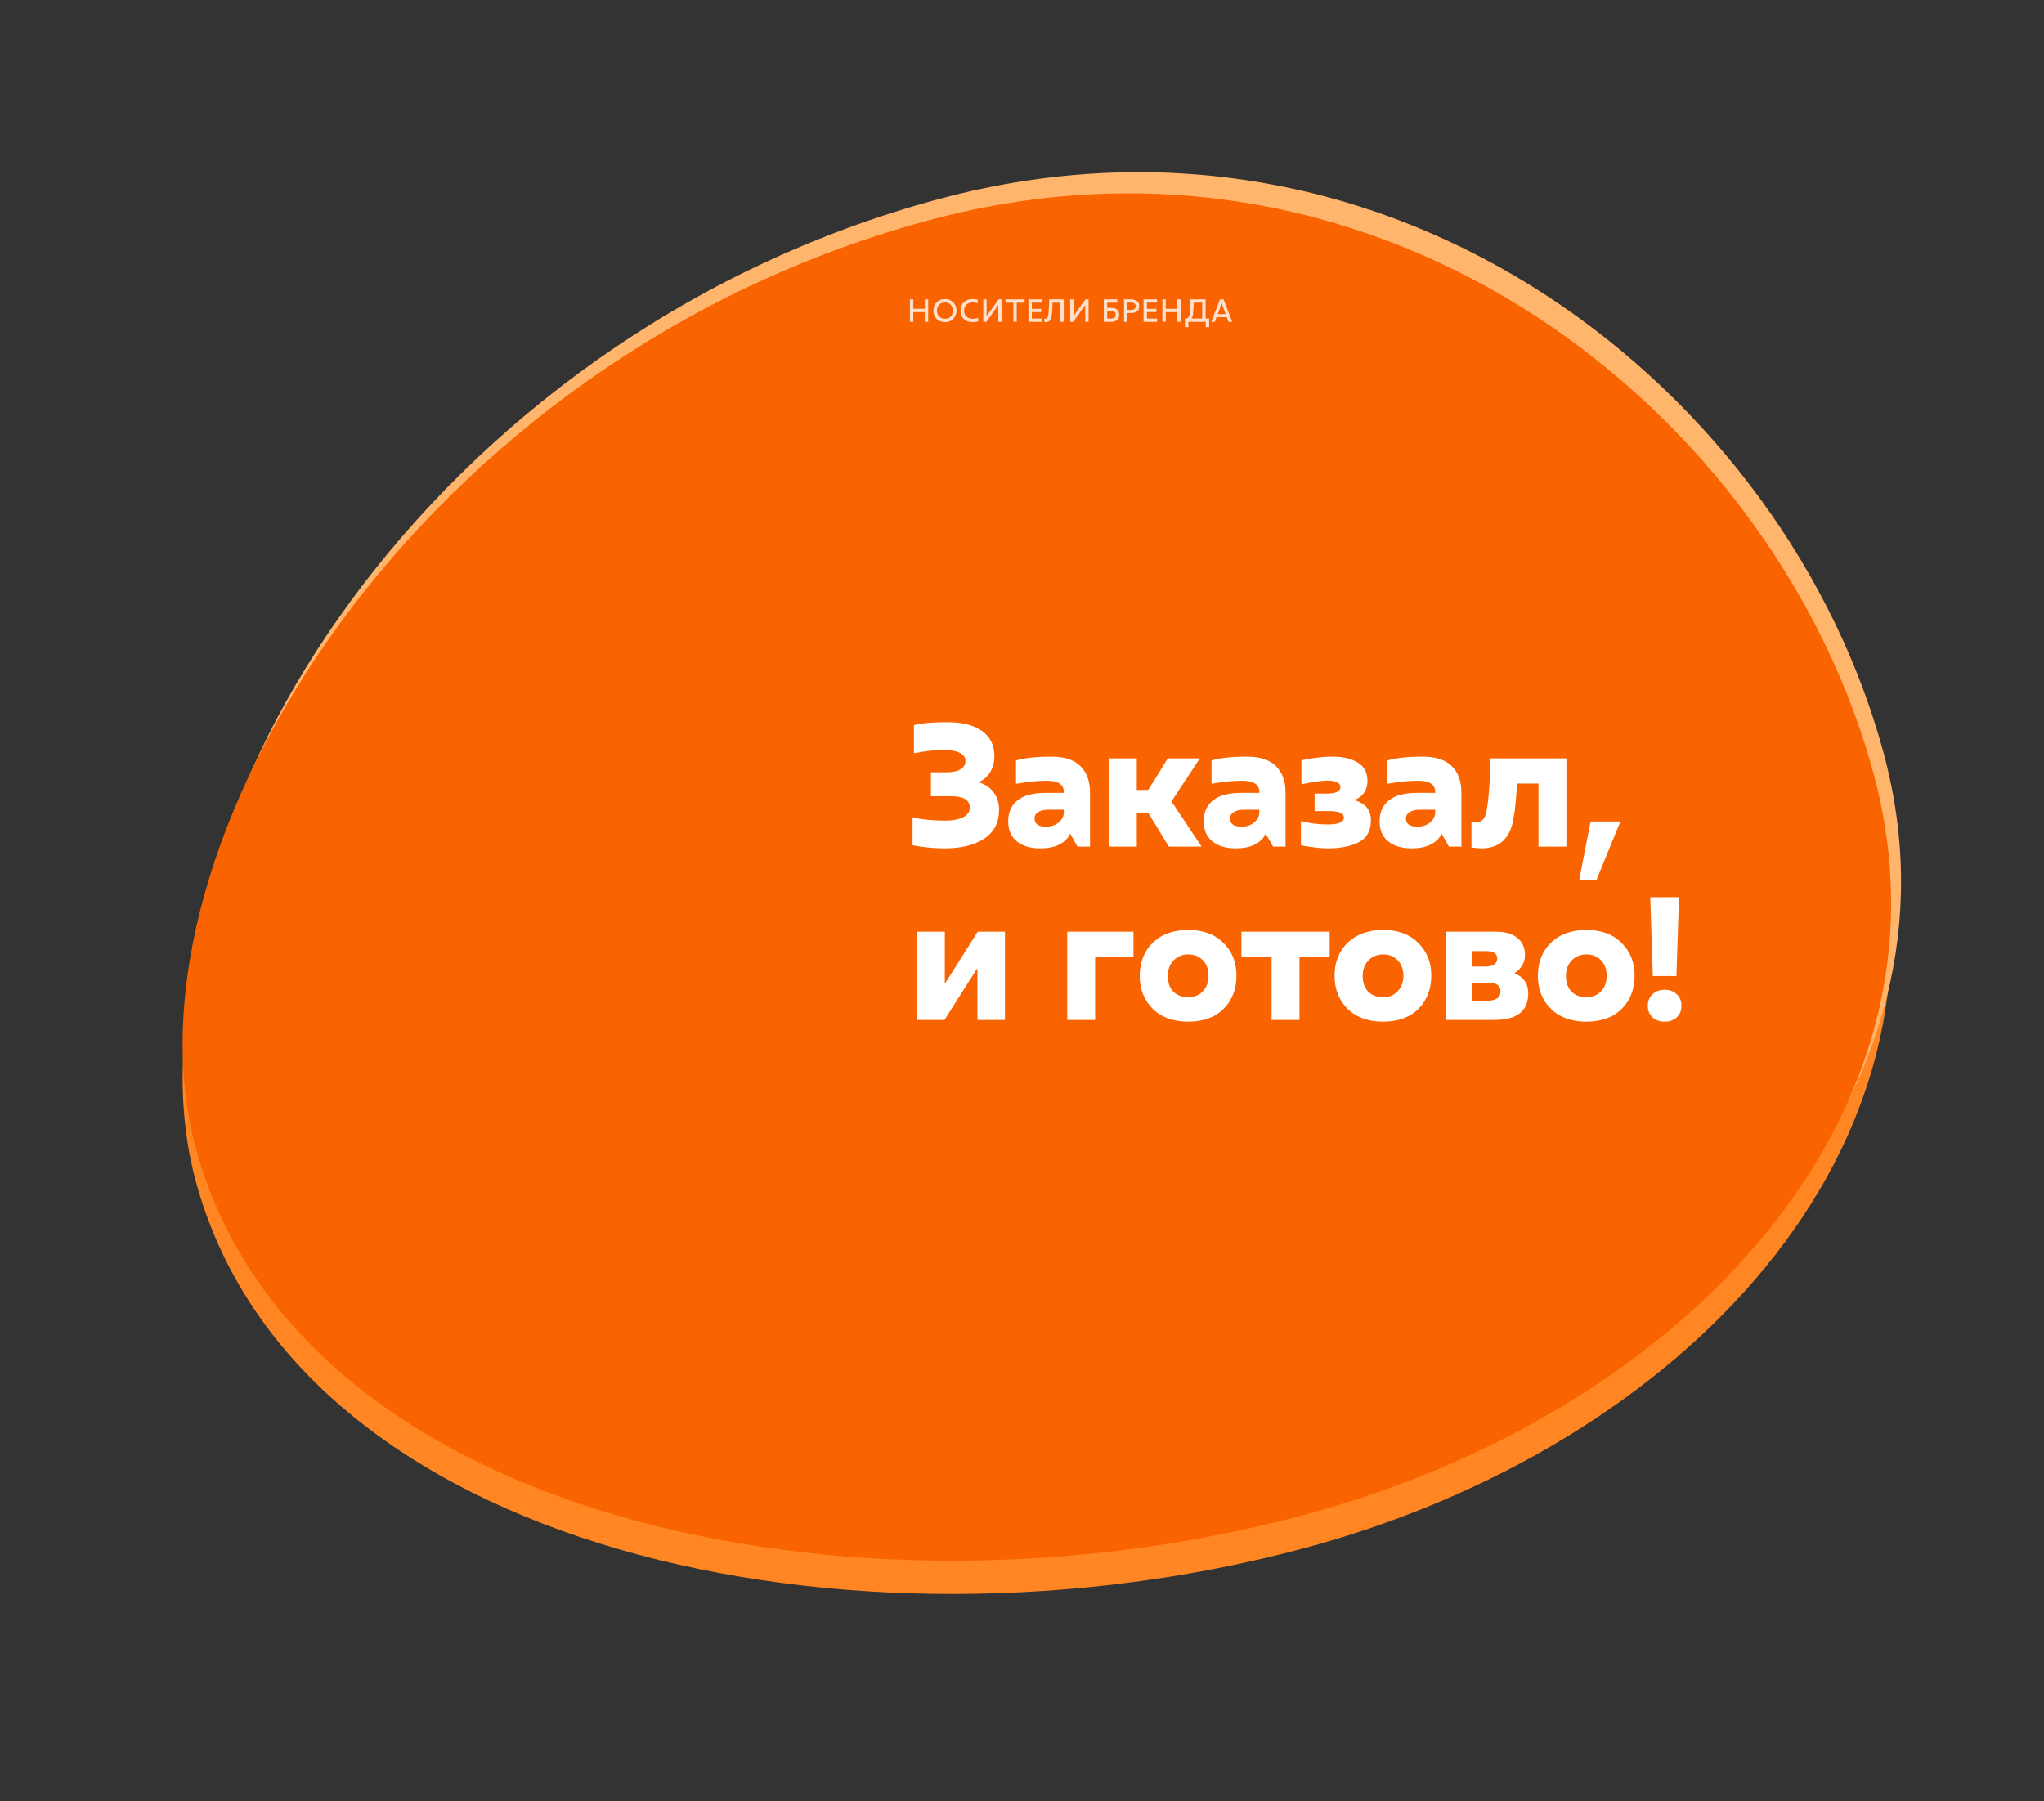
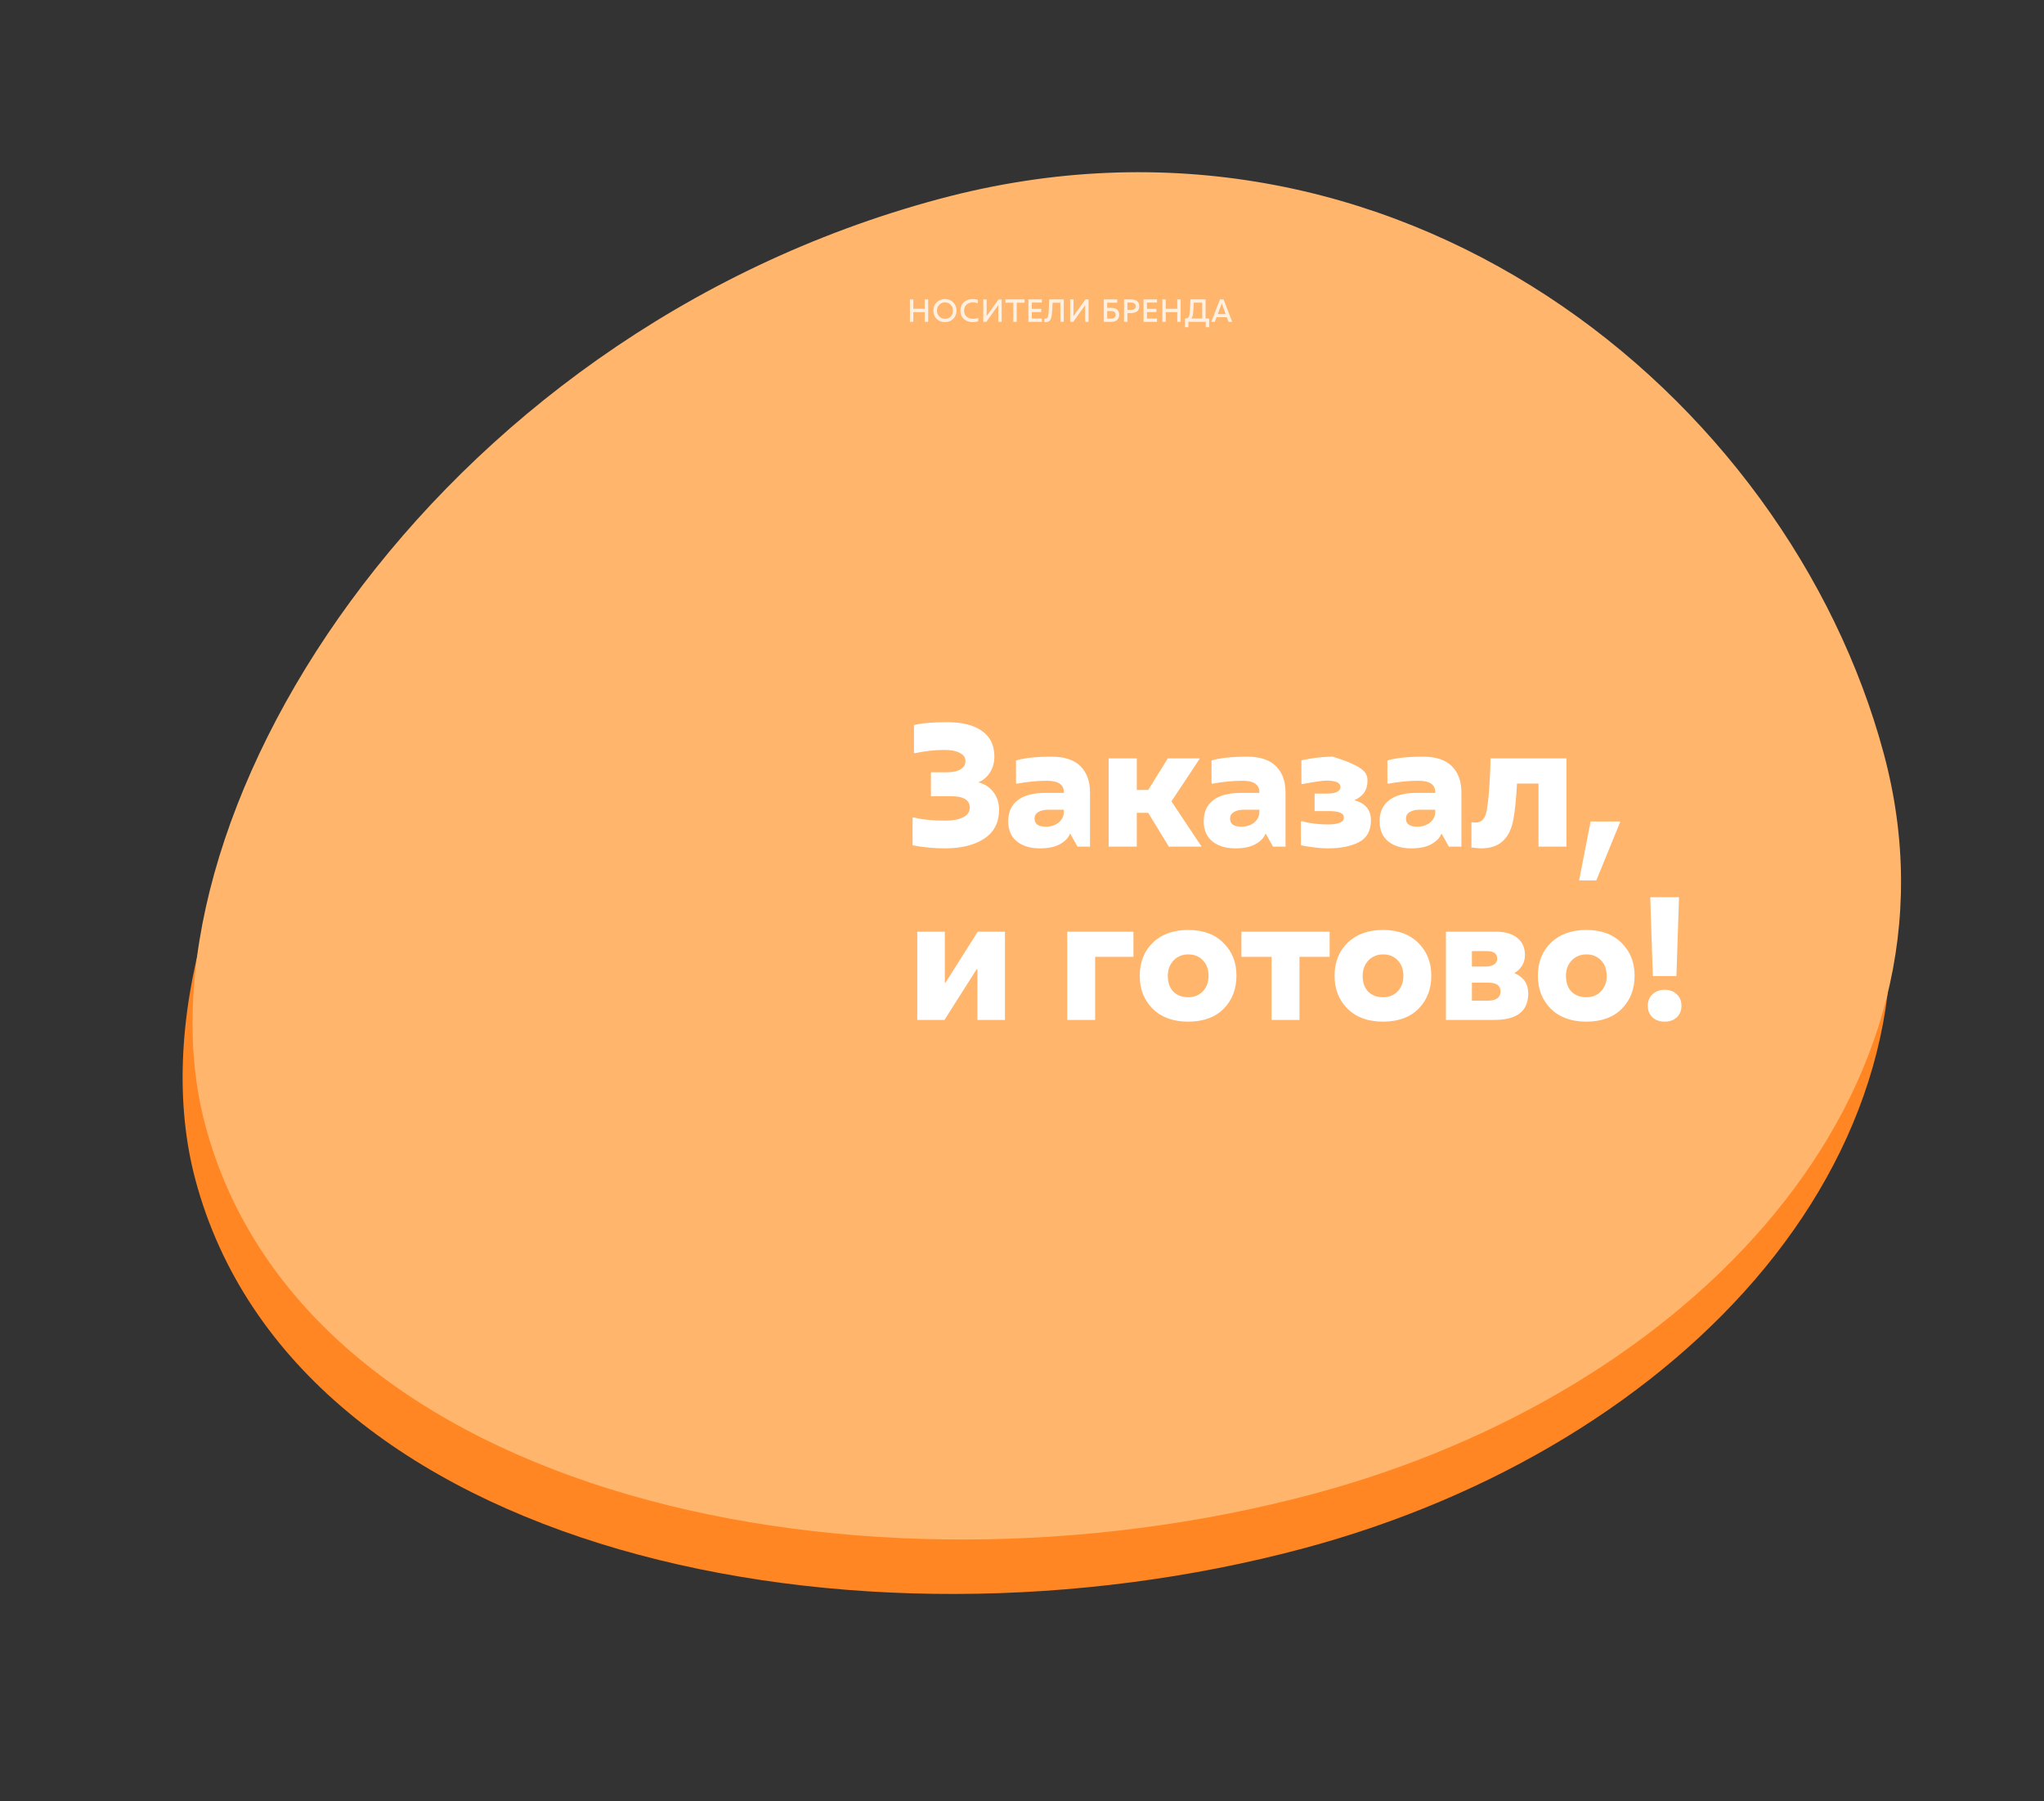
<svg xmlns="http://www.w3.org/2000/svg" width="2064" height="1819" viewBox="0 0 2064 1819" fill="none">
  <rect x="0" y="0" width="2064" height="1819" fill="#333333" stroke="none" />
  <path d="M1892.33 816.523C1794.91 452.969 1399.46 132.388 938.765 255.831C423.095 394.005 116.15 888.53 197.366 1191.63C298.5 1569.07 864.062 1684.83 1316.38 1563.63C1699.75 1460.9 1984.03 1158.79 1892.33 816.523Z" fill="#FF8622" />
  <path d="M1902.33 761.522C1804.91 397.968 1409.46 77.388 948.766 200.83C433.095 339.004 126.151 833.529 207.367 1136.63C308.5 1514.07 874.062 1629.83 1326.38 1508.63C1709.76 1405.9 1994.04 1103.79 1902.33 761.522Z" fill="#FFB56C" />
-   <path d="M1892.33 782.927C1794.91 419.373 1399.46 98.793 938.765 222.236C423.095 360.409 116.15 854.934 197.366 1158.04C298.5 1535.47 864.062 1651.23 1316.38 1530.03C1699.75 1427.31 1984.03 1125.19 1892.33 782.927Z" fill="#F96400" />
-   <path d="M987.844 790.058C994.145 791.574 999.221 794.842 1003.07 799.86C1006.92 804.877 1008.85 810.77 1008.85 817.538C1008.85 830.608 1003.83 840.41 993.795 846.944C983.877 853.479 970.632 856.746 954.062 856.746C942.86 856.746 932.007 855.696 921.505 853.596V825.765L922.38 825.415C930.549 827.632 941.226 828.741 954.412 828.741C961.997 828.741 968.007 827.632 972.441 825.415C976.992 823.198 979.267 819.93 979.267 815.613C979.267 807.911 972.908 804.06 960.188 804.06H940.059V779.905H955.812C961.997 779.905 966.723 778.914 969.99 776.93C973.258 774.946 974.891 772.145 974.891 768.528C974.891 764.911 972.966 762.168 969.115 760.301C965.264 758.318 960.072 757.326 953.537 757.326C944.085 757.326 934.166 758.434 923.781 760.651L922.906 760.301V732.295C930.14 730.312 941.343 729.32 956.513 729.32C971.682 729.32 983.41 732.295 991.695 738.247C999.98 744.081 1004.12 752.716 1004.12 764.152C1004.12 770.103 1002.61 775.471 999.572 780.255C996.538 784.923 992.628 788.19 987.844 790.058ZM1062 764.152C1074.95 764.152 1084.63 767.361 1091.05 773.779C1097.47 780.197 1100.68 789.066 1100.68 800.385V854.996H1088.08L1080.55 841.693C1079.03 845.894 1075.71 849.453 1070.57 852.371C1065.56 855.288 1058.67 856.746 1049.92 856.746C1040.47 856.746 1032.77 854.413 1026.81 849.745C1020.98 844.961 1018.06 838.193 1018.06 829.441C1018.06 820.222 1021.21 813.162 1027.51 808.261C1033.82 803.244 1043.15 800.735 1055.52 800.735H1074.25V799.86C1074.25 792.275 1068.53 788.482 1057.1 788.482C1047.41 788.482 1037.32 789.474 1026.81 791.458L1025.94 791.108V768.003C1034.34 765.436 1046.36 764.152 1062 764.152ZM1056.22 834.867C1061.24 834.867 1065.5 833.467 1069 830.666C1072.5 827.749 1074.25 824.19 1074.25 819.989V817.713H1058.67C1054.35 817.713 1050.91 818.53 1048.34 820.164C1045.89 821.681 1044.67 823.84 1044.67 826.64C1044.67 832.125 1048.52 834.867 1056.22 834.867ZM1211.62 765.902L1182.91 809.312L1213.37 854.996H1180.29L1159.46 820.864H1147.91V854.996H1119.55V765.902H1147.91V797.759H1159.46L1179.24 765.902H1211.62ZM1259.43 764.152C1272.38 764.152 1282.06 767.361 1288.48 773.779C1294.9 780.197 1298.11 789.066 1298.11 800.385V854.996H1285.51L1277.98 841.693C1276.46 845.894 1273.14 849.453 1268 852.371C1262.98 855.288 1256.1 856.746 1247.35 856.746C1237.9 856.746 1230.19 854.413 1224.24 849.745C1218.41 844.961 1215.49 838.193 1215.49 829.441C1215.49 820.222 1218.64 813.162 1224.94 808.261C1231.24 803.244 1240.58 800.735 1252.95 800.735H1271.68V799.86C1271.68 792.275 1265.96 788.482 1254.52 788.482C1244.84 788.482 1234.75 789.474 1224.24 791.458L1223.37 791.108V768.003C1231.77 765.436 1243.79 764.152 1259.43 764.152ZM1253.65 834.867C1258.67 834.867 1262.93 833.467 1266.43 830.666C1269.93 827.749 1271.68 824.19 1271.68 819.989V817.713H1256.1C1251.78 817.713 1248.34 818.53 1245.77 820.164C1243.32 821.681 1242.1 823.84 1242.1 826.64C1242.1 832.125 1245.95 834.867 1253.65 834.867ZM1367.55 808.086C1378.75 811.12 1384.35 817.888 1384.35 828.391C1384.35 838.893 1380.33 846.244 1372.27 850.445C1364.22 854.646 1353.72 856.746 1340.77 856.746C1336.1 856.746 1330.91 856.338 1325.19 855.521C1319.47 854.821 1315.62 854.121 1313.64 853.421V829.616L1314.51 829.266C1322.33 831.483 1331.08 832.591 1340.77 832.591C1351.62 832.591 1357.05 830.258 1357.05 825.59C1357.05 821.272 1352.14 819.114 1342.34 819.114H1327.46V801.435H1339.54C1348.88 801.435 1353.54 799.218 1353.54 794.784C1353.54 790.466 1348.88 788.307 1339.54 788.307C1335.81 788.307 1327.64 789.474 1315.04 791.808L1314.16 791.458V767.828C1319.18 766.778 1323.44 766.019 1326.94 765.552C1333.47 764.619 1339.78 764.152 1345.84 764.152C1356.11 764.152 1364.51 766.136 1371.05 770.103C1377.58 774.071 1380.85 780.255 1380.85 788.657C1380.85 797.876 1376.42 804.352 1367.55 808.086ZM1437.03 764.152C1449.98 764.152 1459.66 767.361 1466.08 773.779C1472.5 780.197 1475.71 789.066 1475.71 800.385V854.996H1463.11L1455.58 841.693C1454.06 845.894 1450.74 849.453 1445.6 852.371C1440.59 855.288 1433.7 856.746 1424.95 856.746C1415.5 856.746 1407.8 854.413 1401.84 849.745C1396.01 844.961 1393.09 838.193 1393.09 829.441C1393.09 820.222 1396.24 813.162 1402.54 808.261C1408.85 803.244 1418.18 800.735 1430.55 800.735H1449.28V799.86C1449.28 792.275 1443.56 788.482 1432.13 788.482C1422.44 788.482 1412.35 789.474 1401.84 791.458L1400.97 791.108V768.003C1409.37 765.436 1421.39 764.152 1437.03 764.152ZM1431.25 834.867C1436.27 834.867 1440.53 833.467 1444.03 830.666C1447.53 827.749 1449.28 824.19 1449.28 819.989V817.713H1433.7C1429.38 817.713 1425.94 818.53 1423.37 820.164C1420.92 821.681 1419.7 823.84 1419.7 826.64C1419.7 832.125 1423.55 834.867 1431.25 834.867ZM1495.81 856.746C1494.41 856.746 1491.08 856.455 1485.83 855.871V830.666L1486.53 830.316C1487.7 830.549 1488.87 830.666 1490.03 830.666C1496.68 830.666 1500.53 825.823 1501.58 816.138C1502.52 811.12 1503.34 803.185 1504.04 792.333C1504.74 781.364 1505.09 772.554 1505.09 765.902H1581.75V854.996H1553.57V791.283H1531.87C1530.93 807.503 1529.77 819.172 1528.37 826.29C1525.1 846.594 1514.25 856.746 1495.81 856.746ZM1611.91 889.128H1594.58L1606.13 829.616H1636.24L1611.91 889.128ZM953.712 1030H926.231V940.902H954.062V992.363H954.762L987.319 940.902H1014.8V1030H986.969V978.71H986.269L953.712 1030ZM1105.86 1030H1077.68V940.902H1144.54V966.283H1105.86V1030ZM1199.72 1031.75C1184.79 1031.75 1172.88 1027.43 1164.01 1018.79C1155.26 1010.04 1150.89 998.956 1150.89 985.537C1150.89 971.651 1155.32 960.448 1164.19 951.93C1173.06 943.411 1184.96 939.152 1199.9 939.152C1214.95 939.152 1226.79 943.528 1235.43 952.28C1244.18 960.915 1248.56 971.884 1248.56 985.187C1248.56 998.84 1244.24 1010.04 1235.6 1018.79C1226.97 1027.43 1215.01 1031.75 1199.72 1031.75ZM1199.72 1007.07C1205.91 1007.07 1210.87 1005.08 1214.6 1001.12C1218.45 997.031 1220.38 991.896 1220.38 985.712C1220.38 978.944 1218.45 973.634 1214.6 969.784C1210.87 965.816 1205.96 963.832 1199.9 963.832C1193.95 963.832 1188.99 965.874 1185.02 969.959C1181.17 974.043 1179.24 979.235 1179.24 985.537C1179.24 992.305 1181.11 997.614 1184.84 1001.47C1188.69 1005.2 1193.65 1007.07 1199.72 1007.07ZM1284.02 966.283H1253.56V940.902H1342.66V966.283H1312.2V1030H1284.02V966.283ZM1396.47 1031.75C1381.53 1031.75 1369.63 1027.43 1360.76 1018.79C1352.01 1010.04 1347.63 998.956 1347.63 985.537C1347.63 971.651 1352.07 960.448 1360.93 951.93C1369.8 943.411 1381.71 939.152 1396.64 939.152C1411.7 939.152 1423.54 943.528 1432.17 952.28C1440.93 960.915 1445.3 971.884 1445.3 985.187C1445.3 998.84 1440.98 1010.04 1432.35 1018.79C1423.71 1027.43 1411.75 1031.75 1396.47 1031.75ZM1396.47 1007.07C1402.65 1007.07 1407.61 1005.08 1411.35 1001.12C1415.2 997.031 1417.12 991.896 1417.12 985.712C1417.12 978.944 1415.2 973.634 1411.35 969.784C1407.61 965.816 1402.71 963.832 1396.64 963.832C1390.69 963.832 1385.73 965.874 1381.76 969.959C1377.91 974.043 1375.99 979.235 1375.99 985.537C1375.99 992.305 1377.85 997.614 1381.59 1001.47C1385.44 1005.2 1390.4 1007.07 1396.47 1007.07ZM1529.2 982.736C1538.53 986.704 1543.2 993.53 1543.2 1003.22C1543.2 1021.07 1531.82 1030 1509.07 1030H1460.06V940.902H1510.47C1519.92 940.902 1527.16 943.003 1532.17 947.204C1537.31 951.288 1539.88 957.006 1539.88 964.357C1539.88 972.176 1536.32 978.302 1529.2 982.736ZM1501.54 960.507H1486.31V976.085H1500.32C1503.82 976.085 1506.62 975.385 1508.72 973.984C1510.82 972.584 1511.87 970.659 1511.87 968.208C1511.87 963.074 1508.43 960.507 1501.54 960.507ZM1486.31 1010.57H1502.07C1510.82 1010.57 1515.2 1007.42 1515.2 1001.12C1515.2 995.281 1511.05 992.363 1502.77 992.363H1486.31V1010.57ZM1601.76 1031.75C1586.82 1031.75 1574.92 1027.43 1566.05 1018.79C1557.3 1010.04 1552.92 998.956 1552.92 985.537C1552.92 971.651 1557.36 960.448 1566.23 951.93C1575.1 943.411 1587 939.152 1601.93 939.152C1616.99 939.152 1628.83 943.528 1637.47 952.28C1646.22 960.915 1650.59 971.884 1650.59 985.187C1650.59 998.84 1646.28 1010.04 1637.64 1018.79C1629.01 1027.43 1617.05 1031.75 1601.76 1031.75ZM1601.76 1007.07C1607.94 1007.07 1612.9 1005.08 1616.64 1001.12C1620.49 997.031 1622.41 991.896 1622.41 985.712C1622.41 978.944 1620.49 973.634 1616.64 969.784C1612.9 965.816 1608 963.832 1601.93 963.832C1595.98 963.832 1591.02 965.874 1587.06 969.959C1583.21 974.043 1581.28 979.235 1581.28 985.537C1581.28 992.305 1583.15 997.614 1586.88 1001.47C1590.73 1005.2 1595.69 1007.07 1601.76 1007.07ZM1692.82 985.712H1669.01L1666.39 906.07H1695.44L1692.82 985.712ZM1693.17 1027.37C1690.02 1030.29 1685.93 1031.75 1680.92 1031.75C1675.9 1031.75 1671.81 1030.29 1668.66 1027.37C1665.51 1024.45 1663.94 1020.54 1663.94 1015.64C1663.94 1010.86 1665.51 1007.01 1668.66 1004.09C1671.93 1001.06 1676.02 999.54 1680.92 999.54C1685.93 999.54 1690.02 1001.06 1693.17 1004.09C1696.32 1007.01 1697.9 1010.86 1697.9 1015.64C1697.9 1020.54 1696.32 1024.45 1693.17 1027.37Z" fill="white" />
+   <path d="M987.844 790.058C994.145 791.574 999.221 794.842 1003.07 799.86C1006.92 804.877 1008.85 810.77 1008.85 817.538C1008.85 830.608 1003.83 840.41 993.795 846.944C983.877 853.479 970.632 856.746 954.062 856.746C942.86 856.746 932.007 855.696 921.505 853.596V825.765L922.38 825.415C930.549 827.632 941.226 828.741 954.412 828.741C961.997 828.741 968.007 827.632 972.441 825.415C976.992 823.198 979.267 819.93 979.267 815.613C979.267 807.911 972.908 804.06 960.188 804.06H940.059V779.905H955.812C961.997 779.905 966.723 778.914 969.99 776.93C973.258 774.946 974.891 772.145 974.891 768.528C974.891 764.911 972.966 762.168 969.115 760.301C965.264 758.318 960.072 757.326 953.537 757.326C944.085 757.326 934.166 758.434 923.781 760.651L922.906 760.301V732.295C930.14 730.312 941.343 729.32 956.513 729.32C971.682 729.32 983.41 732.295 991.695 738.247C999.98 744.081 1004.12 752.716 1004.12 764.152C1004.12 770.103 1002.61 775.471 999.572 780.255C996.538 784.923 992.628 788.19 987.844 790.058ZM1062 764.152C1074.95 764.152 1084.63 767.361 1091.05 773.779C1097.47 780.197 1100.68 789.066 1100.68 800.385V854.996H1088.08L1080.55 841.693C1079.03 845.894 1075.71 849.453 1070.57 852.371C1065.56 855.288 1058.67 856.746 1049.92 856.746C1040.47 856.746 1032.77 854.413 1026.81 849.745C1020.98 844.961 1018.06 838.193 1018.06 829.441C1018.06 820.222 1021.21 813.162 1027.51 808.261C1033.82 803.244 1043.15 800.735 1055.52 800.735H1074.25V799.86C1074.25 792.275 1068.53 788.482 1057.1 788.482C1047.41 788.482 1037.32 789.474 1026.81 791.458L1025.94 791.108V768.003C1034.34 765.436 1046.36 764.152 1062 764.152ZM1056.22 834.867C1061.24 834.867 1065.5 833.467 1069 830.666C1072.5 827.749 1074.25 824.19 1074.25 819.989V817.713H1058.67C1054.35 817.713 1050.91 818.53 1048.34 820.164C1045.89 821.681 1044.67 823.84 1044.67 826.64C1044.67 832.125 1048.52 834.867 1056.22 834.867ZM1211.62 765.902L1182.91 809.312L1213.37 854.996H1180.29L1159.46 820.864H1147.91V854.996H1119.55V765.902H1147.91V797.759H1159.46L1179.24 765.902H1211.62ZM1259.43 764.152C1272.38 764.152 1282.06 767.361 1288.48 773.779C1294.9 780.197 1298.11 789.066 1298.11 800.385V854.996H1285.51L1277.98 841.693C1276.46 845.894 1273.14 849.453 1268 852.371C1262.98 855.288 1256.1 856.746 1247.35 856.746C1237.9 856.746 1230.19 854.413 1224.24 849.745C1218.41 844.961 1215.49 838.193 1215.49 829.441C1215.49 820.222 1218.64 813.162 1224.94 808.261C1231.24 803.244 1240.58 800.735 1252.95 800.735H1271.68V799.86C1271.68 792.275 1265.96 788.482 1254.52 788.482C1244.84 788.482 1234.75 789.474 1224.24 791.458L1223.37 791.108V768.003C1231.77 765.436 1243.79 764.152 1259.43 764.152ZM1253.65 834.867C1258.67 834.867 1262.93 833.467 1266.43 830.666C1269.93 827.749 1271.68 824.19 1271.68 819.989V817.713H1256.1C1251.78 817.713 1248.34 818.53 1245.77 820.164C1243.32 821.681 1242.1 823.84 1242.1 826.64C1242.1 832.125 1245.95 834.867 1253.65 834.867ZM1367.55 808.086C1378.75 811.12 1384.35 817.888 1384.35 828.391C1384.35 838.893 1380.33 846.244 1372.27 850.445C1364.22 854.646 1353.72 856.746 1340.77 856.746C1336.1 856.746 1330.91 856.338 1325.19 855.521C1319.47 854.821 1315.62 854.121 1313.64 853.421V829.616L1314.51 829.266C1322.33 831.483 1331.08 832.591 1340.77 832.591C1351.62 832.591 1357.05 830.258 1357.05 825.59C1357.05 821.272 1352.14 819.114 1342.34 819.114H1327.46V801.435H1339.54C1348.88 801.435 1353.54 799.218 1353.54 794.784C1353.54 790.466 1348.88 788.307 1339.54 788.307C1335.81 788.307 1327.64 789.474 1315.04 791.808L1314.16 791.458V767.828C1319.18 766.778 1323.44 766.019 1326.94 765.552C1333.47 764.619 1339.78 764.152 1345.84 764.152C1377.58 774.071 1380.85 780.255 1380.85 788.657C1380.85 797.876 1376.42 804.352 1367.55 808.086ZM1437.03 764.152C1449.98 764.152 1459.66 767.361 1466.08 773.779C1472.5 780.197 1475.71 789.066 1475.71 800.385V854.996H1463.11L1455.58 841.693C1454.06 845.894 1450.74 849.453 1445.6 852.371C1440.59 855.288 1433.7 856.746 1424.95 856.746C1415.5 856.746 1407.8 854.413 1401.84 849.745C1396.01 844.961 1393.09 838.193 1393.09 829.441C1393.09 820.222 1396.24 813.162 1402.54 808.261C1408.85 803.244 1418.18 800.735 1430.55 800.735H1449.28V799.86C1449.28 792.275 1443.56 788.482 1432.13 788.482C1422.44 788.482 1412.35 789.474 1401.84 791.458L1400.97 791.108V768.003C1409.37 765.436 1421.39 764.152 1437.03 764.152ZM1431.25 834.867C1436.27 834.867 1440.53 833.467 1444.03 830.666C1447.53 827.749 1449.28 824.19 1449.28 819.989V817.713H1433.7C1429.38 817.713 1425.94 818.53 1423.37 820.164C1420.92 821.681 1419.7 823.84 1419.7 826.64C1419.7 832.125 1423.55 834.867 1431.25 834.867ZM1495.81 856.746C1494.41 856.746 1491.08 856.455 1485.83 855.871V830.666L1486.53 830.316C1487.7 830.549 1488.87 830.666 1490.03 830.666C1496.68 830.666 1500.53 825.823 1501.58 816.138C1502.52 811.12 1503.34 803.185 1504.04 792.333C1504.74 781.364 1505.09 772.554 1505.09 765.902H1581.75V854.996H1553.57V791.283H1531.87C1530.93 807.503 1529.77 819.172 1528.37 826.29C1525.1 846.594 1514.25 856.746 1495.81 856.746ZM1611.91 889.128H1594.58L1606.13 829.616H1636.24L1611.91 889.128ZM953.712 1030H926.231V940.902H954.062V992.363H954.762L987.319 940.902H1014.8V1030H986.969V978.71H986.269L953.712 1030ZM1105.86 1030H1077.68V940.902H1144.54V966.283H1105.86V1030ZM1199.72 1031.75C1184.79 1031.75 1172.88 1027.43 1164.01 1018.79C1155.26 1010.04 1150.89 998.956 1150.89 985.537C1150.89 971.651 1155.32 960.448 1164.19 951.93C1173.06 943.411 1184.96 939.152 1199.9 939.152C1214.95 939.152 1226.79 943.528 1235.43 952.28C1244.18 960.915 1248.56 971.884 1248.56 985.187C1248.56 998.84 1244.24 1010.04 1235.6 1018.79C1226.97 1027.43 1215.01 1031.75 1199.72 1031.75ZM1199.72 1007.07C1205.91 1007.07 1210.87 1005.08 1214.6 1001.12C1218.45 997.031 1220.38 991.896 1220.38 985.712C1220.38 978.944 1218.45 973.634 1214.6 969.784C1210.87 965.816 1205.96 963.832 1199.9 963.832C1193.95 963.832 1188.99 965.874 1185.02 969.959C1181.17 974.043 1179.24 979.235 1179.24 985.537C1179.24 992.305 1181.11 997.614 1184.84 1001.47C1188.69 1005.2 1193.65 1007.07 1199.72 1007.07ZM1284.02 966.283H1253.56V940.902H1342.66V966.283H1312.2V1030H1284.02V966.283ZM1396.47 1031.75C1381.53 1031.75 1369.63 1027.43 1360.76 1018.79C1352.01 1010.04 1347.63 998.956 1347.63 985.537C1347.63 971.651 1352.07 960.448 1360.93 951.93C1369.8 943.411 1381.71 939.152 1396.64 939.152C1411.7 939.152 1423.54 943.528 1432.17 952.28C1440.93 960.915 1445.3 971.884 1445.3 985.187C1445.3 998.84 1440.98 1010.04 1432.35 1018.79C1423.71 1027.43 1411.75 1031.75 1396.47 1031.75ZM1396.47 1007.07C1402.65 1007.07 1407.61 1005.08 1411.35 1001.12C1415.2 997.031 1417.12 991.896 1417.12 985.712C1417.12 978.944 1415.2 973.634 1411.35 969.784C1407.61 965.816 1402.71 963.832 1396.64 963.832C1390.69 963.832 1385.73 965.874 1381.76 969.959C1377.91 974.043 1375.99 979.235 1375.99 985.537C1375.99 992.305 1377.85 997.614 1381.59 1001.47C1385.44 1005.2 1390.4 1007.07 1396.47 1007.07ZM1529.2 982.736C1538.53 986.704 1543.2 993.53 1543.2 1003.22C1543.2 1021.07 1531.82 1030 1509.07 1030H1460.06V940.902H1510.47C1519.92 940.902 1527.16 943.003 1532.17 947.204C1537.31 951.288 1539.88 957.006 1539.88 964.357C1539.88 972.176 1536.32 978.302 1529.2 982.736ZM1501.54 960.507H1486.31V976.085H1500.32C1503.82 976.085 1506.62 975.385 1508.72 973.984C1510.82 972.584 1511.87 970.659 1511.87 968.208C1511.87 963.074 1508.43 960.507 1501.54 960.507ZM1486.31 1010.57H1502.07C1510.82 1010.57 1515.2 1007.42 1515.2 1001.12C1515.2 995.281 1511.05 992.363 1502.77 992.363H1486.31V1010.57ZM1601.76 1031.75C1586.82 1031.75 1574.92 1027.43 1566.05 1018.79C1557.3 1010.04 1552.92 998.956 1552.92 985.537C1552.92 971.651 1557.36 960.448 1566.23 951.93C1575.1 943.411 1587 939.152 1601.93 939.152C1616.99 939.152 1628.83 943.528 1637.47 952.28C1646.22 960.915 1650.59 971.884 1650.59 985.187C1650.59 998.84 1646.28 1010.04 1637.64 1018.79C1629.01 1027.43 1617.05 1031.75 1601.76 1031.75ZM1601.76 1007.07C1607.94 1007.07 1612.9 1005.08 1616.64 1001.12C1620.49 997.031 1622.41 991.896 1622.41 985.712C1622.41 978.944 1620.49 973.634 1616.64 969.784C1612.9 965.816 1608 963.832 1601.93 963.832C1595.98 963.832 1591.02 965.874 1587.06 969.959C1583.21 974.043 1581.28 979.235 1581.28 985.537C1581.28 992.305 1583.15 997.614 1586.88 1001.47C1590.73 1005.2 1595.69 1007.07 1601.76 1007.07ZM1692.82 985.712H1669.01L1666.39 906.07H1695.44L1692.82 985.712ZM1693.17 1027.37C1690.02 1030.29 1685.93 1031.75 1680.92 1031.75C1675.9 1031.75 1671.81 1030.29 1668.66 1027.37C1665.51 1024.45 1663.94 1020.54 1663.94 1015.64C1663.94 1010.86 1665.51 1007.01 1668.66 1004.09C1671.93 1001.06 1676.02 999.54 1680.92 999.54C1685.93 999.54 1690.02 1001.06 1693.17 1004.09C1696.32 1007.01 1697.9 1010.86 1697.9 1015.64C1697.9 1020.54 1696.32 1024.45 1693.17 1027.37Z" fill="white" />
  <path opacity="0.8" d="M933.84 311.876V302.34H937.296V324.996H933.84V315.236H922.256V324.996H918.832V302.34H922.256V311.876H933.84ZM962.514 322.052C960.316 324.228 957.543 325.316 954.194 325.316C950.844 325.316 948.06 324.228 945.842 322.052C943.623 319.855 942.514 317.06 942.514 313.668C942.514 310.276 943.623 307.492 945.842 305.316C948.06 303.119 950.844 302.02 954.194 302.02C957.543 302.02 960.316 303.119 962.514 305.316C964.732 307.492 965.842 310.276 965.842 313.668C965.842 317.06 964.732 319.855 962.514 322.052ZM954.226 321.956C956.722 321.956 958.674 321.188 960.082 319.652C961.511 318.095 962.226 316.079 962.226 313.604C962.226 311.236 961.468 309.273 959.954 307.716C958.439 306.159 956.53 305.38 954.226 305.38C951.879 305.38 949.938 306.169 948.402 307.748C946.887 309.305 946.13 311.279 946.13 313.668C946.13 316.057 946.887 318.041 948.402 319.62C949.916 321.177 951.858 321.956 954.226 321.956ZM982.168 325.316C978.541 325.316 975.587 324.26 973.304 322.148C971.021 320.015 969.88 317.177 969.88 313.636C969.88 310.095 971.032 307.279 973.336 305.188C975.64 303.076 978.541 302.02 982.04 302.02C984.088 302.02 985.88 302.276 987.416 302.788V306.148L987.256 306.212C985.72 305.657 984.077 305.38 982.328 305.38C979.832 305.38 977.731 306.127 976.024 307.62C974.339 309.092 973.496 311.108 973.496 313.668C973.496 316.271 974.349 318.308 976.056 319.78C977.784 321.231 979.907 321.956 982.424 321.956C984.408 321.956 986.147 321.668 987.64 321.092L987.8 321.156V324.516C986.072 325.049 984.195 325.316 982.168 325.316ZM996.036 324.996H992.9V302.34H996.292V319.076H996.42L1008.36 302.34H1011.46V324.996H1008.07V308.26H1007.94L996.036 324.996ZM1026.66 324.996H1023.24V305.7H1015.3V302.34H1034.6V305.7H1026.66V324.996ZM1052.08 302.34V305.604H1041.9V311.908H1051.44V315.14H1041.9V321.732H1052.08V324.996H1038.48V302.34H1052.08ZM1055.82 325.316C1055.56 325.316 1055.14 325.284 1054.57 325.22V321.86L1054.73 321.796C1054.94 321.839 1055.22 321.86 1055.56 321.86C1057.29 321.86 1058.31 320.495 1058.63 317.764C1058.7 317.401 1058.78 316.409 1058.89 314.788L1059.18 310.436C1059.37 306.703 1059.46 304.004 1059.46 302.34H1074.18V324.996H1070.76V305.7H1062.86C1062.86 309.284 1062.57 313.593 1061.99 318.628C1061.72 320.889 1061.09 322.575 1060.1 323.684C1059.12 324.772 1057.69 325.316 1055.82 325.316ZM1083.78 324.996H1080.65V302.34H1084.04V319.076H1084.17L1096.1 302.34H1099.21V324.996H1095.81V308.26H1095.69L1083.78 324.996ZM1118.02 310.948H1122.5C1125 310.948 1126.9 311.567 1128.2 312.804C1129.5 314.041 1130.15 315.737 1130.15 317.892C1130.15 319.983 1129.48 321.689 1128.13 323.012C1126.79 324.335 1124.87 324.996 1122.37 324.996H1114.6V302.34H1128.2V305.7H1118.02V310.948ZM1118.02 321.732H1121.89C1123.34 321.732 1124.5 321.401 1125.35 320.74C1126.2 320.079 1126.63 319.129 1126.63 317.892C1126.63 315.396 1125.02 314.148 1121.8 314.148H1118.02V321.732ZM1135.03 302.34H1141.87C1144.54 302.34 1146.62 302.916 1148.11 304.068C1149.63 305.199 1150.39 306.905 1150.39 309.188C1150.39 311.62 1149.62 313.391 1148.08 314.5C1146.55 315.609 1144.47 316.164 1141.84 316.164H1138.45V324.996H1135.03V302.34ZM1138.45 312.964H1141.84C1145.15 312.964 1146.8 311.727 1146.8 309.252C1146.8 306.799 1145.16 305.572 1141.87 305.572H1138.45V312.964ZM1168.34 302.34V305.604H1158.16V311.908H1167.7V315.14H1158.16V321.732H1168.34V324.996H1154.74V302.34H1168.34ZM1188.77 311.876V302.34H1192.22V324.996H1188.77V315.236H1177.18V324.996H1173.76V302.34H1177.18V311.876H1188.77ZM1217.38 302.34V321.636H1220.99V330.404H1217.54V324.996H1200V330.404H1196.54V321.636H1197.38C1198.66 321.636 1199.56 321.209 1200.1 320.356C1200.65 319.46 1201.02 318.468 1201.22 317.38C1201.39 316.228 1201.57 313.903 1201.76 310.404C1201.87 308.868 1201.93 307.353 1201.95 305.86C1202.02 304.345 1202.05 303.172 1202.05 302.34H1217.38ZM1204.64 317.476C1204.34 319.375 1203.81 320.761 1203.04 321.636H1213.98V305.636H1205.47C1205.47 306.703 1205.37 308.676 1205.15 311.556C1204.94 314.436 1204.77 316.409 1204.64 317.476ZM1244.27 324.996H1240.56L1238.83 320.324H1228.46L1226.7 324.996H1223.15L1231.95 302.34H1235.53L1244.27 324.996ZM1233.61 306.628L1229.65 317.188H1237.68L1233.77 306.628H1233.61Z" fill="white" />
</svg>